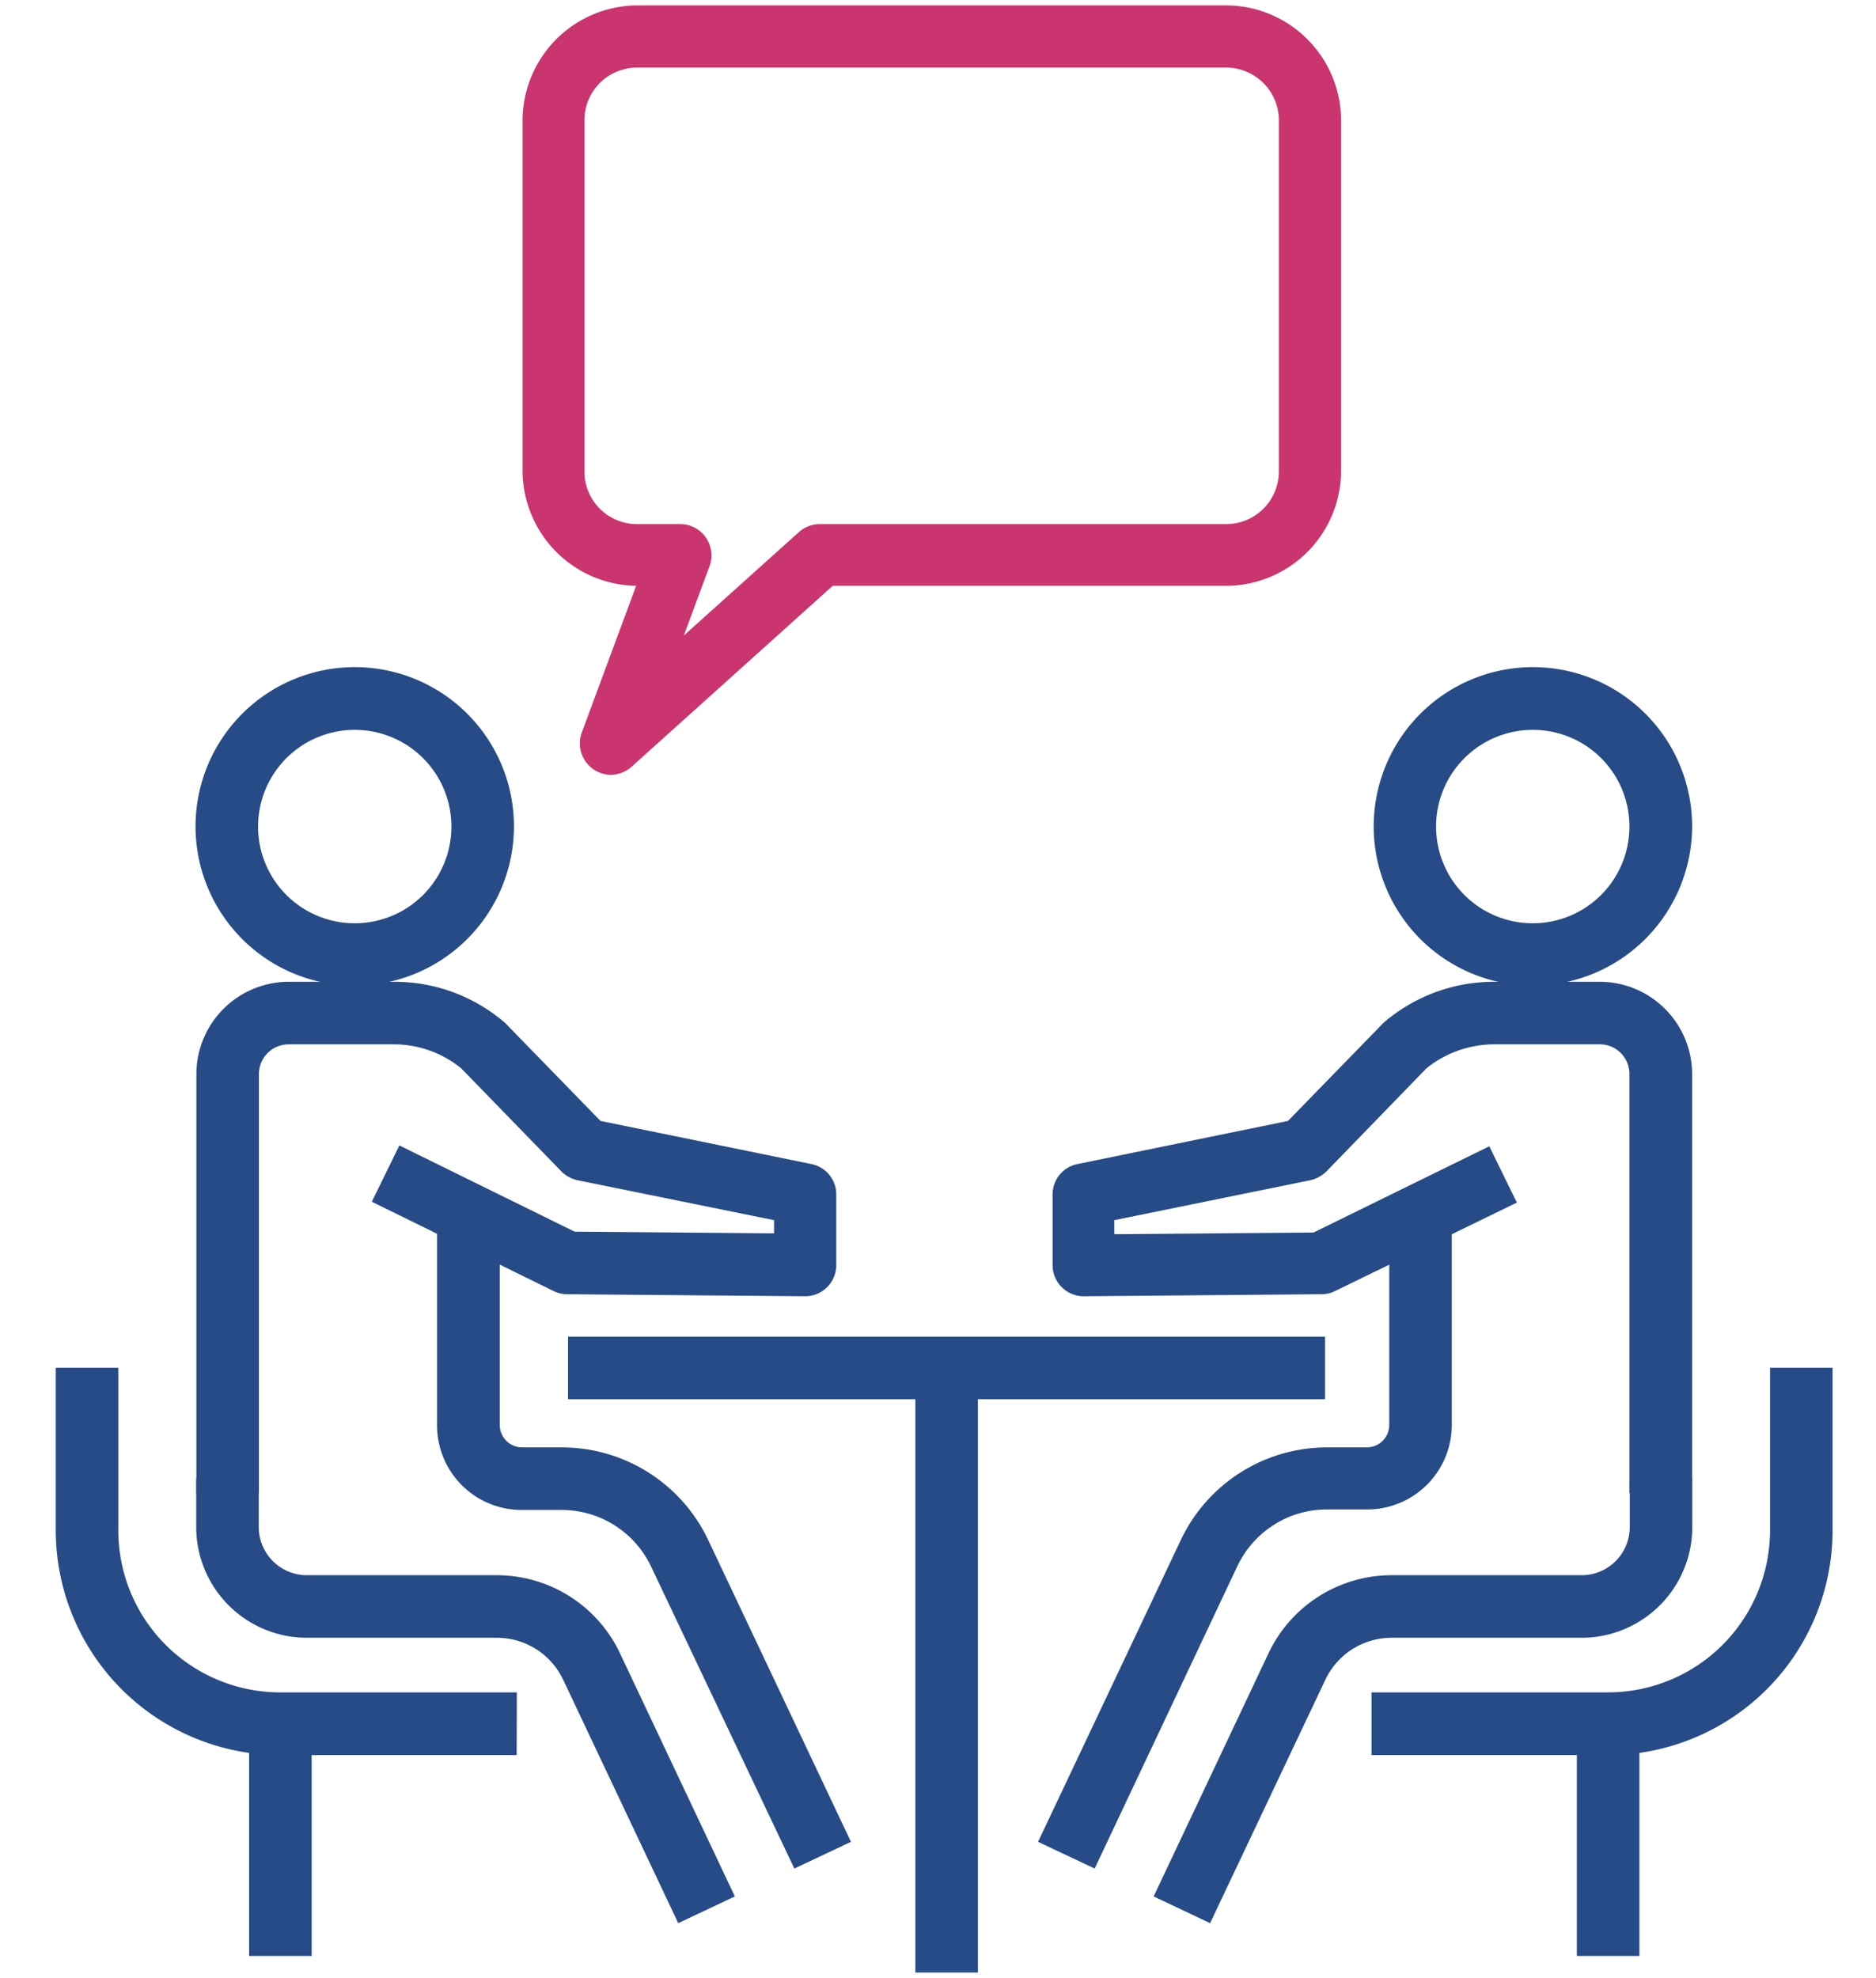
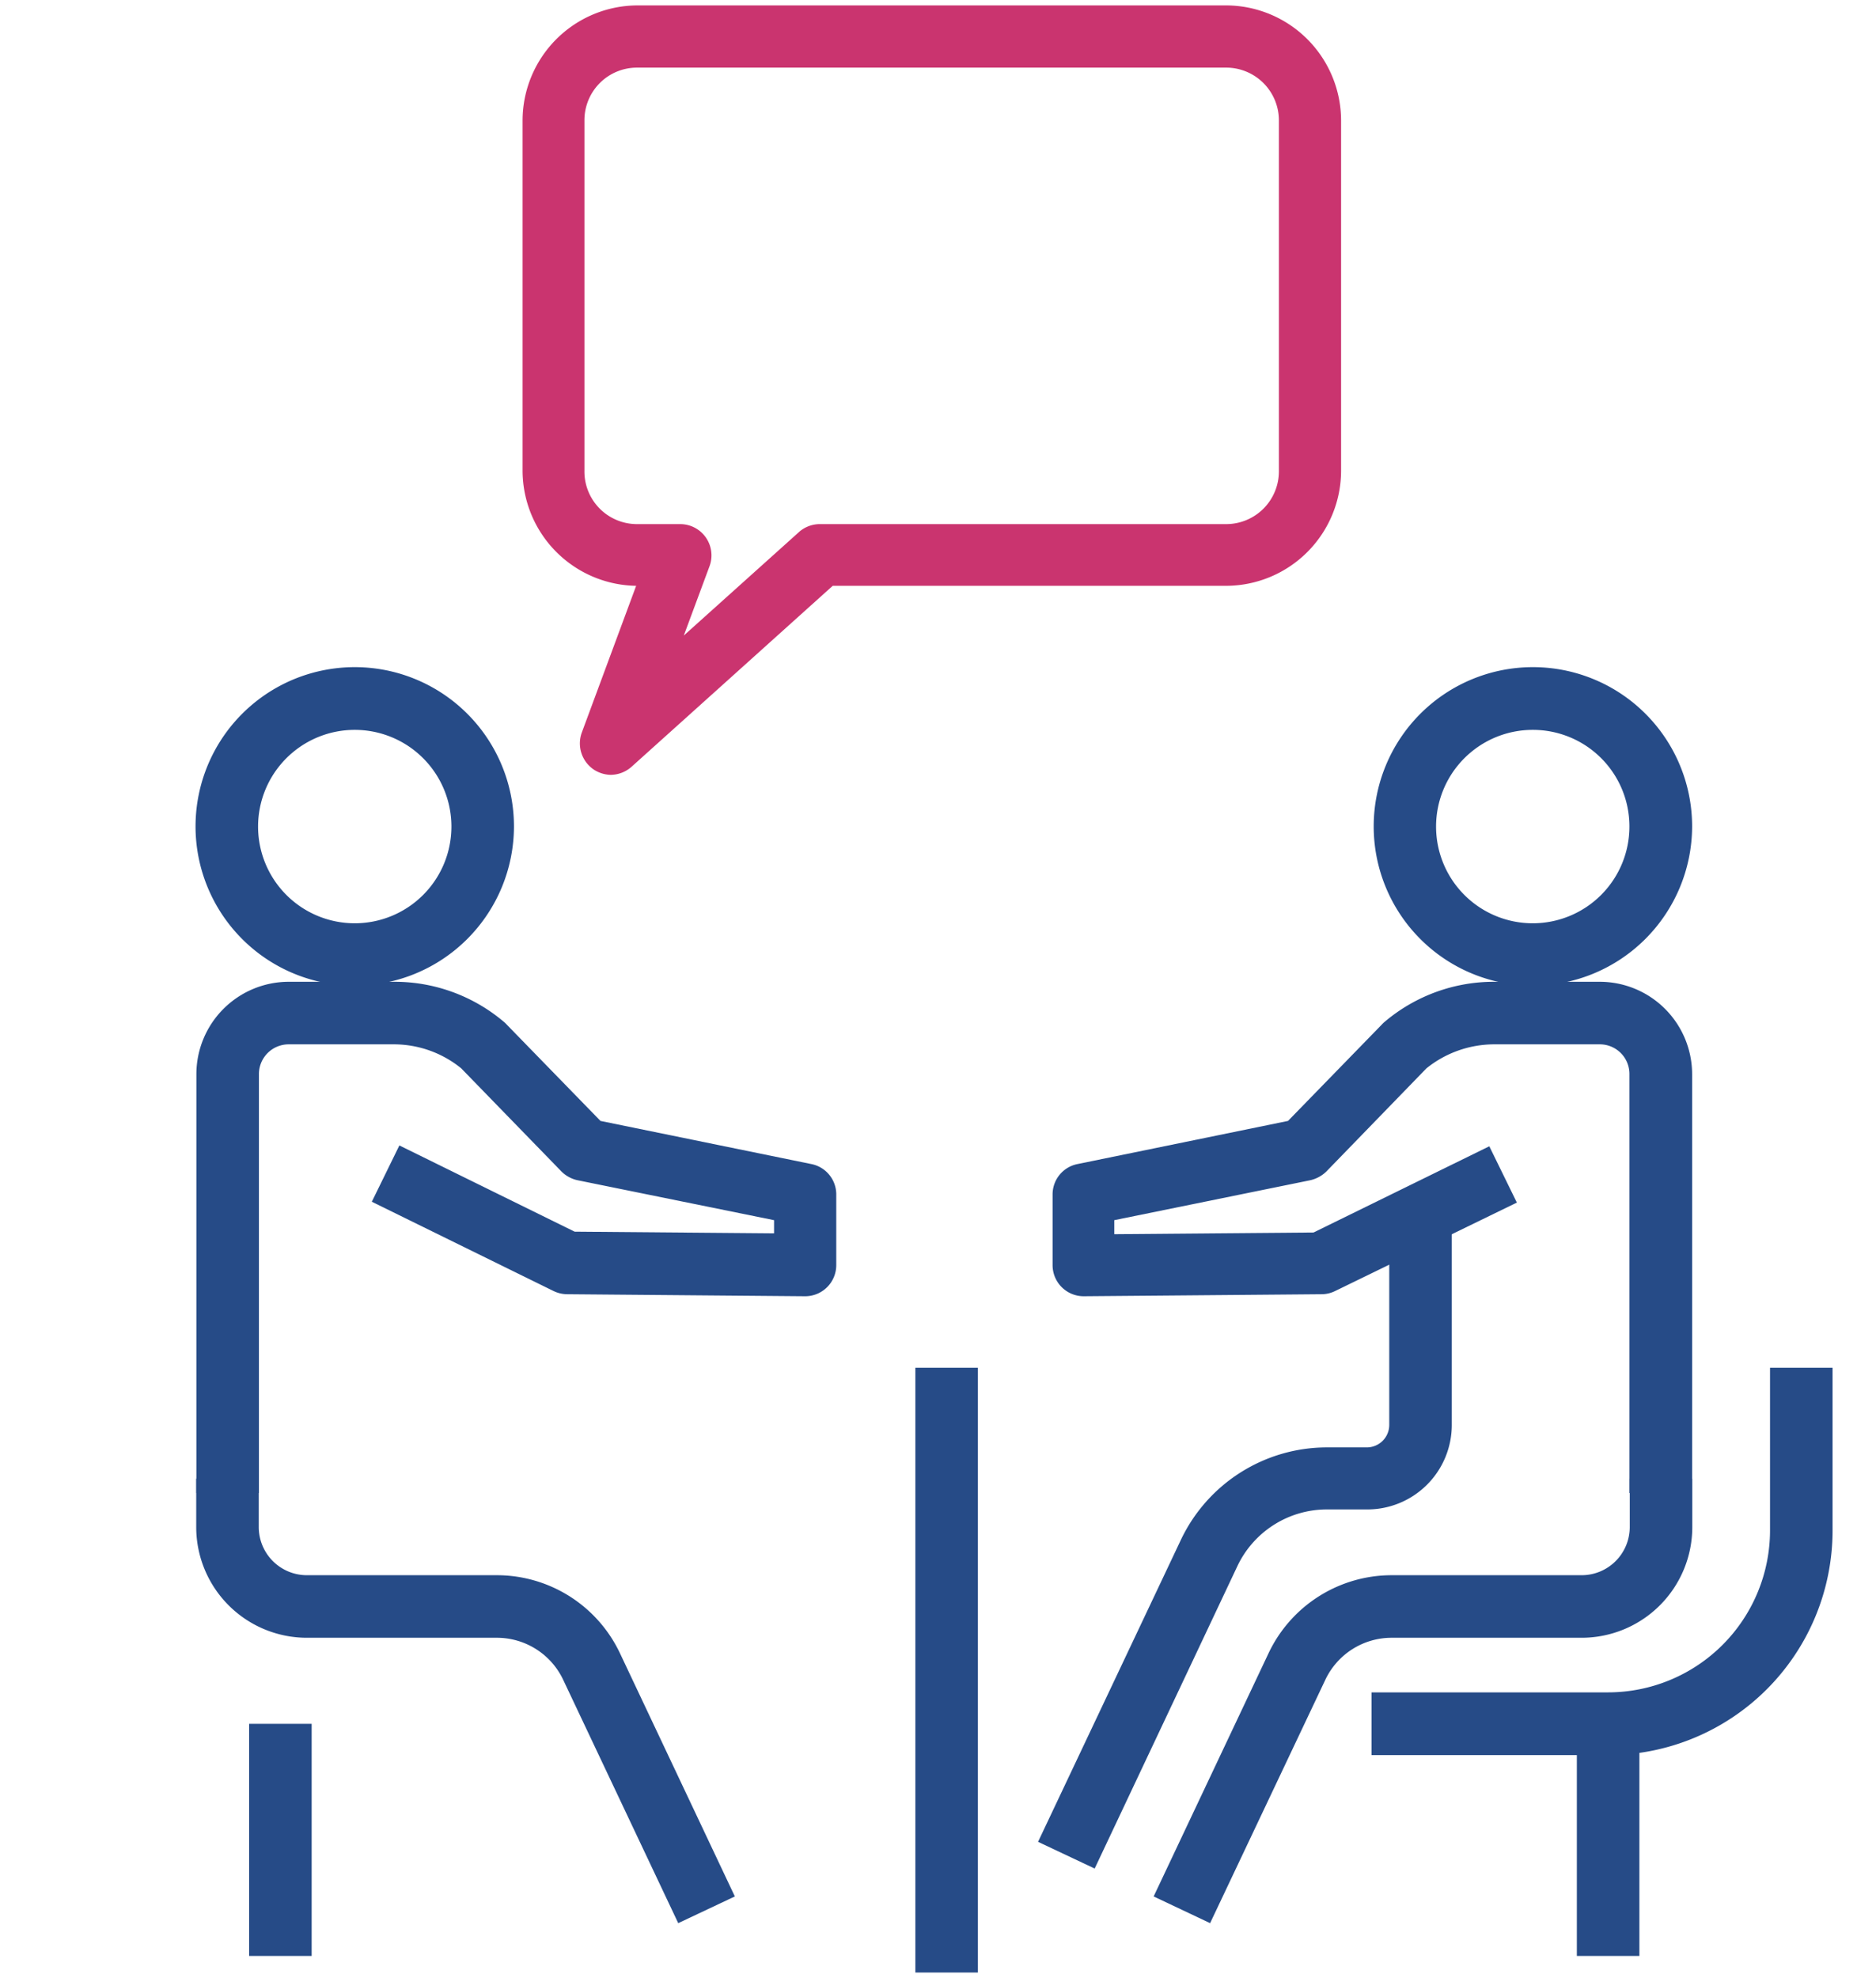
<svg xmlns="http://www.w3.org/2000/svg" id="Слой_1" data-name="Слой 1" viewBox="0 0 111 117">
  <defs>
    <clipPath id="clip-path">
      <path d="M182.34-195.51c0-15.39-12.21-27.85-27.26-27.83s-27.22,12.5-27.22,27.87,12.18,27.83,27.22,27.83S182.34-180.11,182.34-195.51Z" fill="none" />
    </clipPath>
  </defs>
  <g clip-path="url(#clip-path)">
    <g>
      <path d="M130.59-96.34c-.45,5.88-1.56,11.65-2.67,20.08s-4.51,29.37-6.29,49.56c-1.19,13.59-2.2,28.09-2.73,36.13a18,18,0,0,1-4.2,10.43c-2.94,3.47-6.2,8.08-4.09,9.4,2.67,1.67,12.57-6.37,16-8.8a3.28,3.28,0,0,0,1.3-1.95c1.5-6.43,7.71-37.27,9.89-52.31C140.2-50.66,149-80,149.89-80.7s2.44-.22,3.11,1.78,11.76,32.55,14.2,49.86c2.13,15.12,6.48,42.62,7.59,48.29a2.9,2.9,0,0,0,1.37,1.93c3.33,1.94,13.45,8.44,15.67,7.11S189.92,21.8,187,18.6A10.14,10.14,0,0,1,184.29,12C184,1.81,183-25.91,181.18-39.86,179-57.17,171.64-86,170.75-89.35a17.11,17.11,0,0,1-.33-6.55Z" fill="#ffaa94" />
-       <path d="M110.1,28.56a3,3,0,0,0-.3,1.78A4,4,0,0,0,112,31c1-.15,4.36-1.11,9.24-4.73a76.13,76.13,0,0,0,7.82-6.57l-.37-2.14Z" fill="#264b87" />
    </g>
  </g>
  <g>
    <g>
      <g>
-         <rect x="33.61" y="79.06" width="44.79" height="3.7" fill="#264b87" />
        <rect x="54.16" y="80.9" width="3.7" height="35.77" fill="#264b87" />
      </g>
      <g>
        <g>
          <g>
            <path d="M21,58.3a9.42,9.42,0,1,1,9.41-9.42A9.43,9.43,0,0,1,21,58.3Zm0-15.13a5.72,5.72,0,1,0,5.71,5.71A5.72,5.72,0,0,0,21,43.17Z" fill="#264b87" />
            <path d="M40.13,113.75l-6.81-14.4a4.34,4.34,0,0,0-3.91-2.48H18.15a6.55,6.55,0,0,1-6.54-6.54V87.46h3.7v2.87a2.85,2.85,0,0,0,2.84,2.84H29.41a8.06,8.06,0,0,1,7.26,4.59l6.81,14.41Z" fill="#264b87" />
-             <path d="M47,110.52,38.52,92.65a5.86,5.86,0,0,0-5.28-3.34H30.86a5,5,0,0,1-5-5V71.81h3.71V84.28a1.33,1.33,0,0,0,1.32,1.33h2.38a9.58,9.58,0,0,1,8.62,5.45l8.46,17.88Z" fill="#264b87" />
          </g>
          <path d="M15.32,88.31h-3.7V63.53a5.47,5.47,0,0,1,5.46-5.46h6.26a10,10,0,0,1,6.45,2.35,2,2,0,0,1,.21.2l5.53,5.68L48,68.85a1.83,1.83,0,0,1,1.48,1.82l0,4.16a1.84,1.84,0,0,1-1.85,1.84h0l-14.08-.12a1.88,1.88,0,0,1-.8-.19L22,71.08l1.63-3.33L34,72.85l11.8.1v-.78L34.23,69.82a1.93,1.93,0,0,1-1-.52l-5.94-6.11a6.32,6.32,0,0,0-4-1.42H17.08a1.76,1.76,0,0,0-1.76,1.76Z" fill="#264b87" />
        </g>
-         <path d="M30.57,103.81h-14A13.3,13.3,0,0,1,3.3,90.52V80.9H7v9.62a9.58,9.58,0,0,0,9.58,9.58h14Z" fill="#264b87" />
        <rect x="14.74" y="101.96" width="3.7" height="13.73" fill="#264b87" />
      </g>
      <g>
        <g>
          <g>
            <path d="M90.7,58.3a9.42,9.42,0,1,1,9.42-9.42A9.44,9.44,0,0,1,90.7,58.3Zm0-15.13a5.72,5.72,0,1,0,5.71,5.71A5.71,5.71,0,0,0,90.7,43.17Z" fill="#264b87" />
            <path d="M71.6,113.75l-3.34-1.58,6.81-14.41a8.06,8.06,0,0,1,7.26-4.59H93.59a2.85,2.85,0,0,0,2.84-2.84V87.46h3.7v2.87a6.55,6.55,0,0,1-6.54,6.54H82.33a4.34,4.34,0,0,0-3.91,2.48Z" fill="#264b87" />
            <path d="M64.77,110.52l-3.35-1.58,8.46-17.88a9.57,9.57,0,0,1,8.62-5.45h2.37a1.33,1.33,0,0,0,1.33-1.33V71.81h3.7V84.28a5,5,0,0,1-5,5H78.5a5.86,5.86,0,0,0-5.28,3.34Z" fill="#264b87" />
          </g>
          <path d="M100.12,88.31H96.41V63.53a1.75,1.75,0,0,0-1.75-1.76H88.4a6.41,6.41,0,0,0-4,1.42L78.47,69.3a2,2,0,0,1-1,.52L65.93,72.17V73l11.79-.1,10.4-5.1,1.63,3.33L79,76.36a1.81,1.81,0,0,1-.8.19l-14.07.12h0a1.84,1.84,0,0,1-1.85-1.84l0-4.16a1.83,1.83,0,0,1,1.48-1.82L76.21,66.3l5.54-5.69a1.8,1.8,0,0,1,.2-.19,10,10,0,0,1,6.45-2.35h6.26a5.47,5.47,0,0,1,5.46,5.46Z" fill="#264b87" />
        </g>
        <path d="M95.15,103.81h-14V100.1h14a9.59,9.59,0,0,0,9.58-9.58V80.9h3.7v9.62A13.29,13.29,0,0,1,95.15,103.81Z" fill="#264b87" />
        <rect x="93.3" y="101.96" width="3.7" height="13.73" fill="#264b87" />
      </g>
    </g>
    <path d="M36.12,45.83a1.9,1.9,0,0,1-1-.32,1.87,1.87,0,0,1-.7-2.17l3.22-8.69a6.83,6.83,0,0,1-6.72-6.81V7.13A6.82,6.82,0,0,1,37.69.32H72.54a6.82,6.82,0,0,1,6.81,6.81V27.84a6.82,6.82,0,0,1-6.81,6.81H49.27L37.36,45.36A1.88,1.88,0,0,1,36.12,45.83ZM37.69,4a3.11,3.11,0,0,0-3.11,3.11V27.84A3.11,3.11,0,0,0,37.69,31h2.57A1.85,1.85,0,0,1,42,33.44l-1.54,4.15,6.87-6.17A1.87,1.87,0,0,1,48.56,31h24a3.12,3.12,0,0,0,3.11-3.11V7.13A3.12,3.12,0,0,0,72.54,4Z" fill="#ca346f" />
  </g>
</svg>